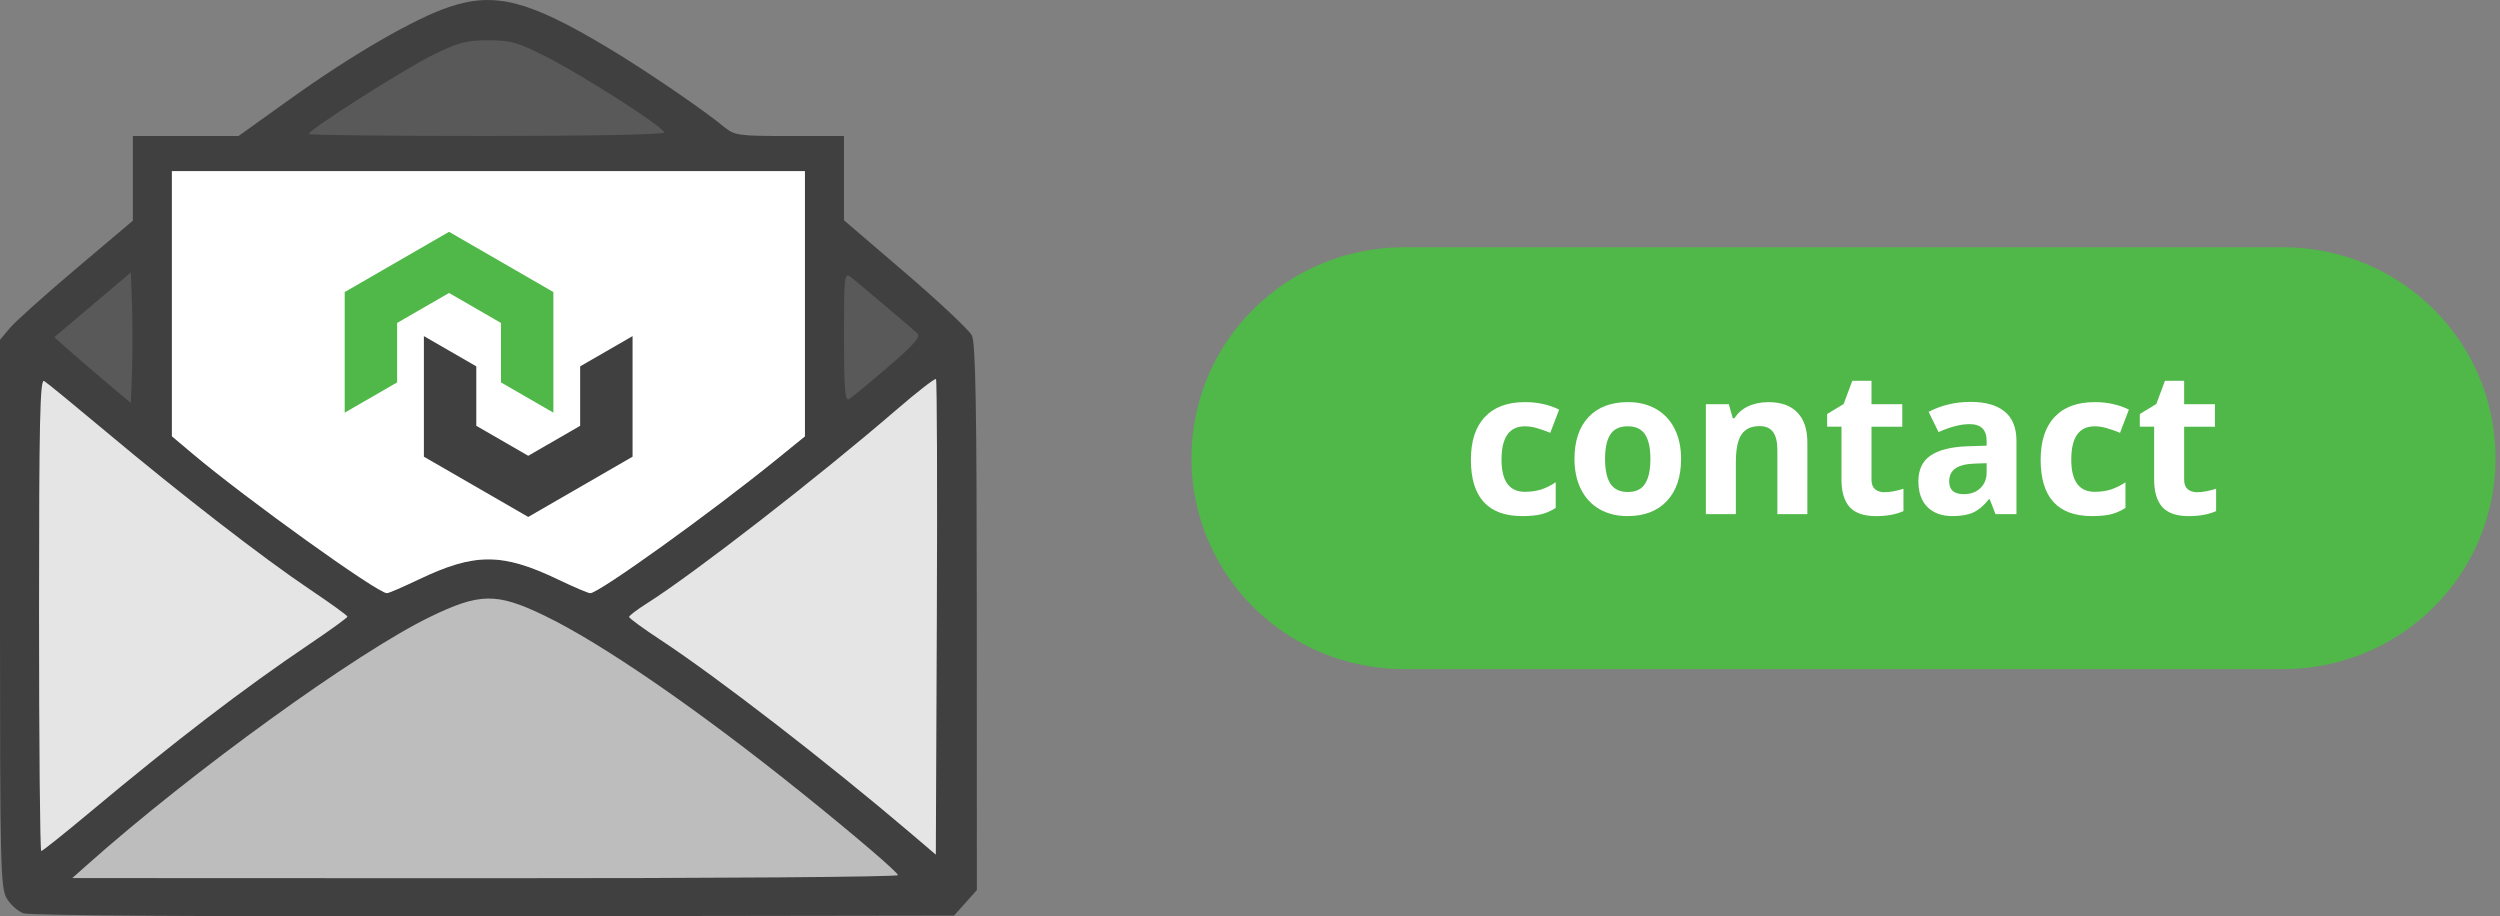
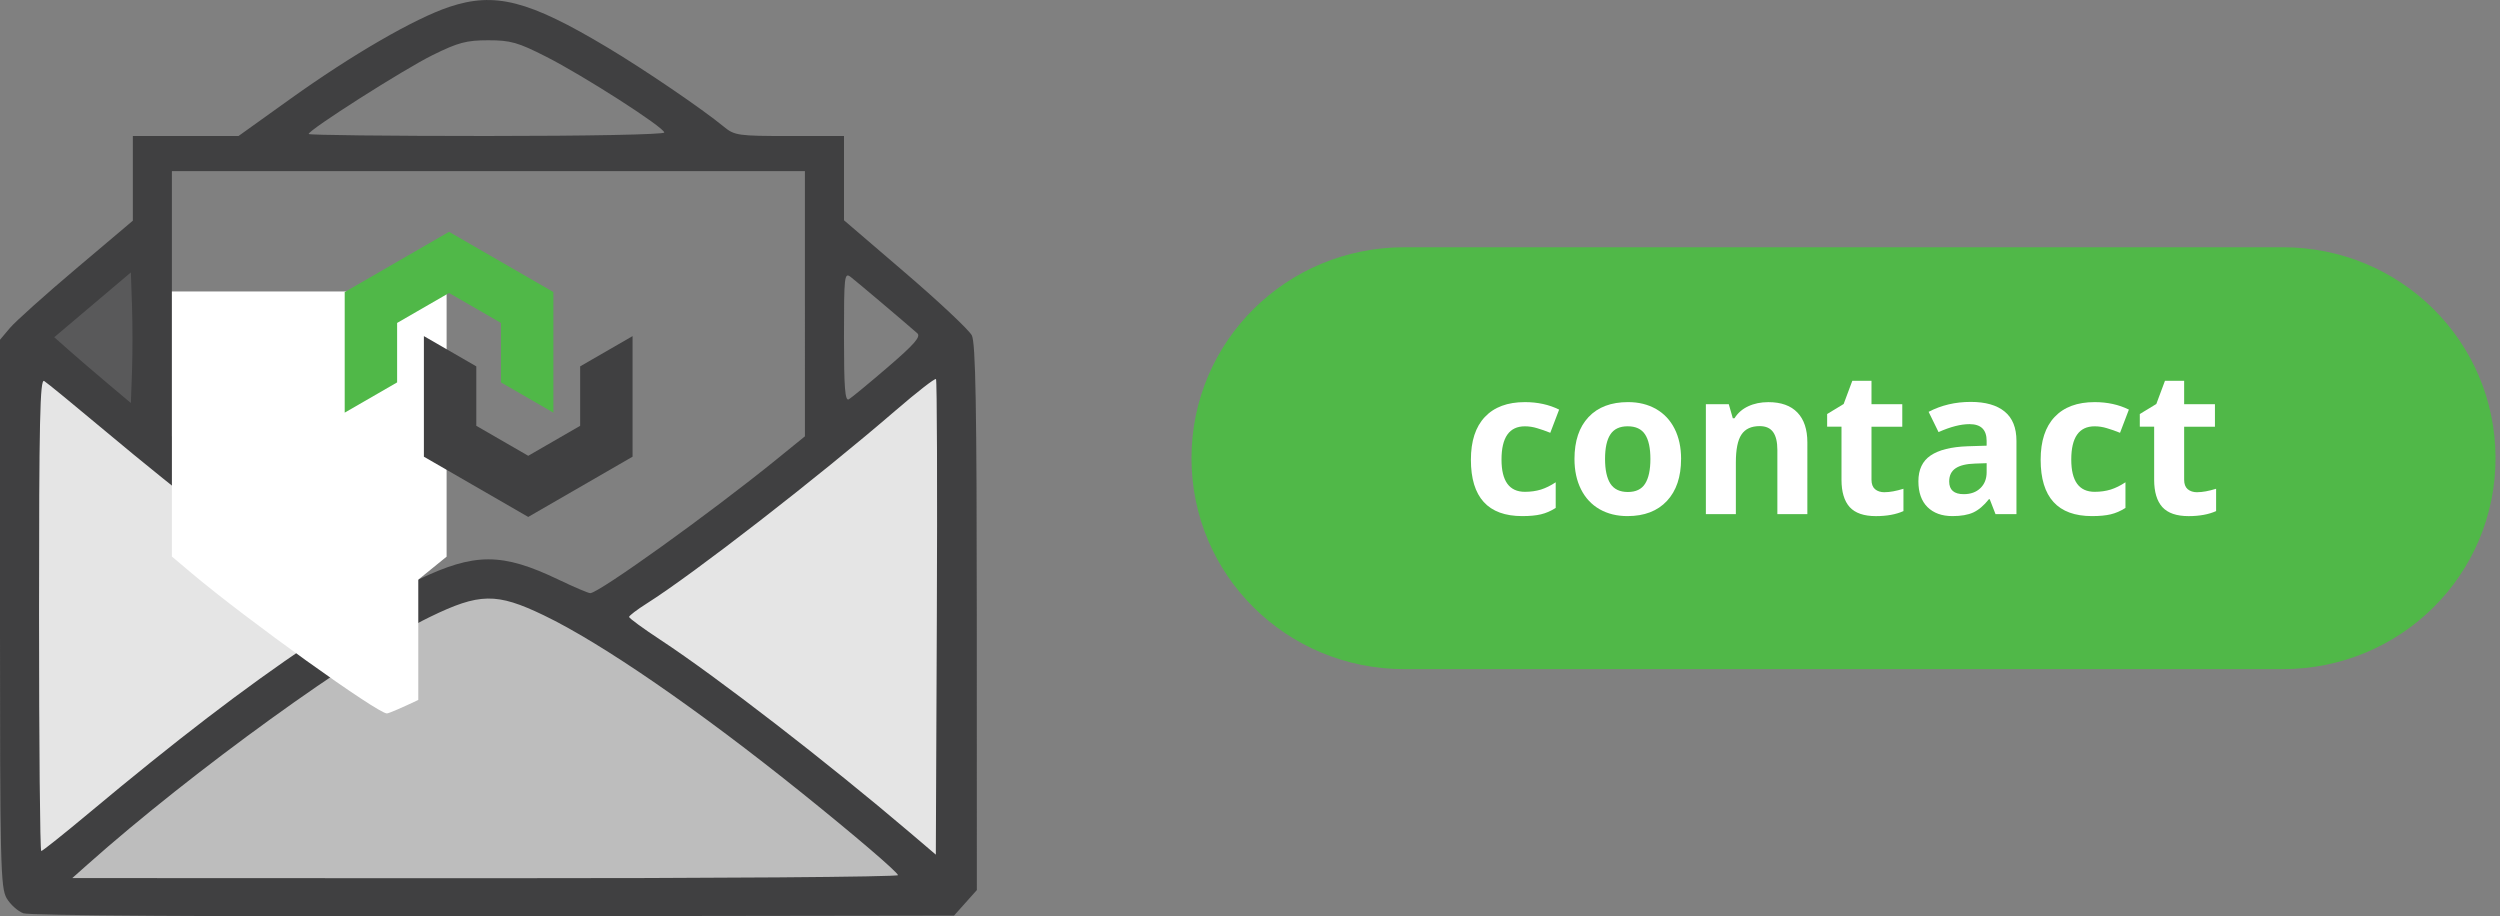
<svg xmlns="http://www.w3.org/2000/svg" xmlns:ns1="http://www.inkscape.org/namespaces/inkscape" xmlns:ns2="http://sodipodi.sourceforge.net/DTD/sodipodi-0.dtd" width="125.945mm" height="46.165mm" viewBox="0 0 125.945 46.165" version="1.1" id="svg5" xml:space="preserve" ns1:version="1.2.2 (b0a8486541, 2022-12-01)" ns2:docname="kontakt-en.svg">
  <rect x="0" y="0" width="125.945" height="46.165" fill="#808080" stroke="none" />
  <ns2:namedview id="namedview7" pagecolor="#ffffff" bordercolor="#000000" borderopacity="0.25" ns1:showpageshadow="2" ns1:pageopacity="0.0" ns1:pagecheckerboard="0" ns1:deskcolor="#d1d1d1" ns1:document-units="mm" showgrid="false" ns1:zoom="1.4142136" ns1:cx="436.99199" ns1:cy="-40.305086" ns1:window-width="1920" ns1:window-height="1003" ns1:window-x="0" ns1:window-y="0" ns1:window-maximized="1" ns1:current-layer="layer1" />
  <defs id="defs2" />
  <g ns1:label="Warstwa 1" ns1:groupmode="layer" id="layer1" transform="translate(-14.449,-19.292)">
    <g id="g5806" transform="matrix(0.744,0,0,0.744,9.996,10.846)" style="stroke-width:1.344">
      <g id="g4714" transform="translate(-64.164,-31.266)" style="stroke-width:1.344">
        <path style="fill:#e5e5e5;fill-opacity:1;stroke-width:1.344" d="m 75.945,98.113 c 6.113,-5.105 10.82,-8.71 15.446,-11.827 1.451,-0.978 2.638,-1.839 2.638,-1.915 0,-0.075 -1.191,-0.937 -2.647,-1.915 -3.259,-2.189 -9.036,-6.661 -14.276,-11.05 -2.173,-1.82 -4.111,-3.408 -4.308,-3.528 -0.293,-0.179 -0.357,2.779 -0.357,16.343 0,9.109 0.069,16.562 0.154,16.562 0.084,0 1.592,-1.202 3.351,-2.67 z" id="path1482" />
        <path style="fill:#e5e5e5;fill-opacity:1;stroke-width:1.344" d="m 134,67.55 c -0.072,-0.072 -1.349,0.92 -2.838,2.205 -5.486,4.734 -14.327,11.593 -17.644,13.688 -0.686,0.434 -1.248,0.861 -1.248,0.951 -2.8e-4,0.089 1,0.821 2.223,1.626 4.038,2.657 11.837,8.684 17.697,13.675 l 1.798,1.532 0.071,-16.772 c 0.039,-9.225 0.012,-16.831 -0.06,-16.904 z" id="path1480" />
      </g>
      <path style="fill:#bdbdbd;fill-opacity:1;stroke-width:1.344" d="m 67.251,70.762 c -0.11,-0.276 -2.951,-2.705 -6.543,-5.596 -7.188,-5.784 -13.842,-10.367 -17.839,-12.287 -3.253,-1.563 -4.419,-1.545 -7.846,0.121 -5.046,2.453 -16.351,10.626 -23.526,17.008 l -1.076,0.957 28.46,0.011 c 15.653,0.006 28.419,-0.09 28.37,-0.213 z" id="path1478" />
      <g id="g4719" transform="translate(-64.164,-31.266)" style="stroke-width:1.344">
-         <path style="fill:#59595a;fill-opacity:1;stroke-width:1.344" d="m 130.294,67.543 c 1.858,-1.596 2.325,-2.134 2.058,-2.369 -0.932,-0.819 -4.245,-3.62 -4.668,-3.946 -0.453,-0.349 -0.48,-0.111 -0.48,4.207 0,3.587 0.074,4.533 0.343,4.375 0.189,-0.111 1.425,-1.131 2.747,-2.267 z" id="path1488" />
        <path style="fill:#59595a;fill-opacity:1;stroke-width:1.344" d="m 79.304,63.161 -0.083,-2.461 -2.808,2.375 -2.808,2.375 1.09,0.966 c 0.599,0.531 1.863,1.616 2.808,2.411 l 1.718,1.445 0.083,-2.326 c 0.046,-1.279 0.046,-3.433 0,-4.786 z" id="path1486" />
-         <path style="fill:#59595a;fill-opacity:1;stroke-width:1.344" d="m 115.564,51.7 c 0,-0.356 -5.629,-3.97 -8.283,-5.318 -1.984,-1.008 -2.501,-1.155 -4.069,-1.155 -1.528,0 -2.112,0.156 -3.905,1.042 -2.032,1.004 -8.693,5.245 -8.693,5.534 0,0.078 5.614,0.141 12.476,0.141 7.121,0 12.476,-0.105 12.476,-0.244 z" id="path1490" />
      </g>
      <path style="fill:#404041;fill-opacity:1;stroke-width:1.344" d="m 7.56,73.189 c -0.37,-0.137 -0.876,-0.593 -1.124,-1.014 -0.414,-0.701 -0.452,-2.299 -0.452,-19.291 V 34.359 l 0.67,-0.796 c 0.368,-0.438 2.392,-2.252 4.498,-4.032 l 3.828,-3.236 v -2.867 -2.867 h 3.578 3.578 l 3.499,-2.506 c 4.198,-3.007 8.429,-5.455 10.776,-6.237 3.087,-1.028 5.36,-0.447 10.68,2.733 2.547,1.522 6.428,4.164 7.927,5.396 0.703,0.578 0.968,0.615 4.432,0.615 h 3.684 v 2.853 2.853 l 4.162,3.569 c 2.289,1.963 4.311,3.864 4.494,4.225 0.257,0.507 0.333,4.839 0.336,19.107 l 0.004,18.451 -0.772,0.864 -0.772,0.864 -31.176,0.047 c -18.969,0.029 -31.44,-0.051 -31.849,-0.202 z m 59.234,-2.579 c -0.108,-0.271 -2.903,-2.662 -6.438,-5.506 -7.073,-5.691 -13.619,-10.2 -17.552,-12.09 -3.2,-1.538 -4.348,-1.52 -7.719,0.119 -4.964,2.413 -16.088,10.455 -23.147,16.734 l -1.058,0.941 28.002,0.011 c 15.401,0.006 27.962,-0.088 27.914,-0.21 z m 2.569,-33.591 c -0.069,-0.069 -1.29,0.88 -2.714,2.108 -5.247,4.527 -13.701,11.087 -16.873,13.09 -0.656,0.415 -1.193,0.824 -1.194,0.909 -2.6e-4,0.085 0.956,0.785 2.126,1.554 3.862,2.541 11.32,8.305 16.924,13.077 l 1.72,1.465 0.068,-16.039 c 0.037,-8.822 0.012,-16.096 -0.057,-16.165 z M 12.019,66.396 c 5.913,-4.939 10.466,-8.425 14.941,-11.44 1.404,-0.946 2.552,-1.779 2.552,-1.852 0,-0.073 -1.152,-0.906 -2.561,-1.852 -3.152,-2.117 -8.741,-6.443 -13.809,-10.689 -2.102,-1.761 -3.977,-3.297 -4.167,-3.413 -0.283,-0.173 -0.346,2.688 -0.346,15.809 0,8.811 0.067,16.02 0.149,16.02 0.082,0 1.54,-1.162 3.241,-2.583 z m 22.289,-15.795 c 3.822,-1.832 5.675,-1.832 9.497,0 1.05,0.503 2.016,0.915 2.146,0.915 0.579,0 8.172,-5.452 12.619,-9.061 l 1.918,-1.557 V 31.92 22.942 H 39.057 17.625 v 8.975 8.975 l 1.389,1.171 c 3.635,3.065 12.535,9.453 13.17,9.453 0.118,0 1.073,-0.412 2.124,-0.915 z m -19.384,-18.53 -0.077,-2.273 -2.594,2.194 -2.594,2.194 1.007,0.892 c 0.554,0.491 1.721,1.493 2.594,2.228 l 1.587,1.335 0.077,-2.148 c 0.042,-1.182 0.042,-3.171 0,-4.422 z m 51.189,4.131 c 1.792,-1.539 2.242,-2.058 1.984,-2.284 -0.899,-0.79 -4.093,-3.49 -4.501,-3.805 -0.437,-0.337 -0.463,-0.107 -0.463,4.057 0,3.458 0.072,4.371 0.331,4.219 0.182,-0.107 1.374,-1.091 2.649,-2.186 z M 50.963,20.325 c 0,-0.343 -5.432,-3.831 -7.993,-5.132 -1.915,-0.973 -2.413,-1.114 -3.927,-1.114 -1.474,0 -2.038,0.151 -3.768,1.006 -1.961,0.969 -8.389,5.061 -8.389,5.34 0,0.075 5.417,0.136 12.039,0.136 6.871,0 12.039,-0.101 12.039,-0.236 z" id="path302" ns2:nodetypes="csscsscccccssssscccsscccccccsssssccsscssssscsccssssssssscssscccccccsscccccsscccsssssssssssss" />
-       <path style="fill:#ffffff;fill-opacity:1;stroke-width:1.344" d="m 34.308,50.602 c 3.822,-1.832 5.675,-1.832 9.497,0 1.05,0.503 2.016,0.915 2.146,0.915 0.579,0 8.172,-5.452 12.619,-9.061 l 1.918,-1.557 v -8.979 -8.979 H 39.057 17.625 v 8.975 8.975 l 1.389,1.171 c 3.635,3.065 12.535,9.453 13.17,9.453 0.118,0 1.073,-0.412 2.124,-0.915 z" id="path1484" />
+       <path style="fill:#ffffff;fill-opacity:1;stroke-width:1.344" d="m 34.308,50.602 l 1.918,-1.557 v -8.979 -8.979 H 39.057 17.625 v 8.975 8.975 l 1.389,1.171 c 3.635,3.065 12.535,9.453 13.17,9.453 0.118,0 1.073,-0.412 2.124,-0.915 z" id="path1484" />
      <g id="g826" transform="matrix(0.828,0,0,0.828,29.326,27.049)" style="stroke-width:1.623">
        <path id="polygon928" style="clip-rule:evenodd;fill:#50b848;fill-rule:evenodd;stroke-width:1.623" transform="scale(0.265)" d="m 32.198,18.87 16.025,9.251 v 18.346 l 16.174,9.338 V 37.46 18.665 18.59 L 32.198,0 0,18.59 V 18.665 37.46 55.805 L 16.174,46.467 V 28.121 Z" />
        <path id="polygon930" style="clip-rule:evenodd;fill:#404041;fill-rule:evenodd;stroke-width:1.623" transform="scale(0.265)" d="M 56.635,69.118 72.659,59.867 V 41.521 l 16.174,-9.338 v 18.345 18.796 0.074 L 56.635,87.988 24.437,69.398 V 69.324 50.528 32.183 l 16.174,9.338 v 18.346 z" />
      </g>
    </g>
    <path id="rect5749" style="fill:#50b848;stroke-width:0.5;stroke-miterlimit:10" d="m 85.196,31.748 h 44.25 c 5.94,0 10.722,4.74 10.722,10.627 0,5.887 -4.782,10.627 -10.722,10.627 H 85.196 c -5.94,0 -10.722,-4.74 -10.722,-10.627 0,-5.887 4.782,-10.627 10.722,-10.627 z" ns2:nodetypes="sssssss" />
    <g aria-label="contact" id="text6068" style="font-weight:800;font-size:10.147px;font-family:'Open Sans';-inkscape-font-specification:'Open Sans Ultra-Bold';fill:#ffffff;stroke-width:0.5;stroke-miterlimit:10">
      <path d="m 91.136,45.292 q -2.586,0 -2.586,-2.839 0,-1.412 0.704,-2.155 0.704,-0.748 2.017,-0.748 0.961,0 1.724,0.377 l -0.446,1.169 q -0.357,-0.144 -0.664,-0.233 -0.307,-0.094 -0.614,-0.094 -1.179,0 -1.179,1.675 0,1.625 1.179,1.625 0.436,0 0.808,-0.114 0.372,-0.119 0.743,-0.367 v 1.293 q -0.367,0.233 -0.743,0.322 -0.372,0.089 -0.941,0.089 z" style="font-weight:bold;-inkscape-font-specification:'Open Sans Bold'" id="path6989" />
      <path d="m 95.308,42.413 q 0,0.822 0.268,1.244 0.273,0.421 0.882,0.421 0.604,0 0.867,-0.416 0.268,-0.421 0.268,-1.249 0,-0.822 -0.268,-1.234 -0.268,-0.411 -0.877,-0.411 -0.604,0 -0.872,0.411 -0.268,0.406 -0.268,1.234 z m 3.83,0 q 0,1.353 -0.713,2.116 -0.713,0.763 -1.987,0.763 -0.798,0 -1.407,-0.347 -0.609,-0.352 -0.936,-1.006 -0.327,-0.654 -0.327,-1.526 0,-1.358 0.709,-2.111 0.709,-0.753 1.992,-0.753 0.798,0 1.407,0.347 0.609,0.347 0.936,0.996 0.327,0.649 0.327,1.521 z" style="font-weight:bold;-inkscape-font-specification:'Open Sans Bold'" id="path6991" />
      <path d="m 105.5,45.193 h -1.511 v -3.235 q 0,-0.6 -0.213,-0.897 -0.213,-0.302 -0.679,-0.302 -0.634,0 -0.917,0.426 -0.282,0.421 -0.282,1.402 v 2.606 h -1.511 v -5.539 h 1.154 l 0.203,0.709 h 0.084 q 0.253,-0.401 0.694,-0.604 0.446,-0.208 1.011,-0.208 0.966,0 1.467,0.525 0.5,0.52 0.5,1.506 z" style="font-weight:bold;-inkscape-font-specification:'Open Sans Bold'" id="path6993" />
      <path d="m 109.39,44.088 q 0.396,0 0.951,-0.173 v 1.125 q -0.565,0.253 -1.387,0.253 -0.907,0 -1.323,-0.456 -0.411,-0.461 -0.411,-1.377 V 40.788 h -0.723 v -0.639 l 0.832,-0.505 0.436,-1.169 h 0.966 v 1.179 h 1.551 v 1.135 h -1.551 v 2.671 q 0,0.322 0.178,0.476 0.183,0.154 0.481,0.154 z" style="font-weight:bold;-inkscape-font-specification:'Open Sans Bold'" id="path6995" />
      <path d="m 114.979,45.193 -0.292,-0.753 h -0.04 q -0.382,0.481 -0.788,0.669 -0.401,0.183 -1.05,0.183 -0.798,0 -1.259,-0.456 -0.456,-0.456 -0.456,-1.298 0,-0.882 0.614,-1.298 0.619,-0.421 1.863,-0.466 l 0.961,-0.03 v -0.243 q 0,-0.842 -0.862,-0.842 -0.664,0 -1.561,0.401 l -0.5,-1.021 q 0.956,-0.5 2.121,-0.5 1.115,0 1.709,0.486 0.595,0.486 0.595,1.477 v 3.691 z m -0.446,-2.567 -0.585,0.02 q -0.659,0.02 -0.981,0.238 -0.322,0.218 -0.322,0.664 0,0.639 0.733,0.639 0.525,0 0.837,-0.302 0.317,-0.302 0.317,-0.803 z" style="font-weight:bold;-inkscape-font-specification:'Open Sans Bold'" id="path6997" />
      <path d="m 119.839,45.292 q -2.586,0 -2.586,-2.839 0,-1.412 0.704,-2.155 0.704,-0.748 2.017,-0.748 0.961,0 1.724,0.377 l -0.446,1.169 q -0.357,-0.144 -0.664,-0.233 -0.307,-0.094 -0.614,-0.094 -1.179,0 -1.179,1.675 0,1.625 1.179,1.625 0.436,0 0.808,-0.114 0.372,-0.119 0.743,-0.367 v 1.293 q -0.367,0.233 -0.743,0.322 -0.372,0.089 -0.941,0.089 z" style="font-weight:bold;-inkscape-font-specification:'Open Sans Bold'" id="path6999" />
      <path d="m 125.141,44.088 q 0.396,0 0.951,-0.173 v 1.125 q -0.565,0.253 -1.387,0.253 -0.907,0 -1.323,-0.456 -0.411,-0.461 -0.411,-1.377 V 40.788 h -0.723 v -0.639 l 0.832,-0.505 0.436,-1.169 h 0.966 v 1.179 h 1.551 v 1.135 h -1.551 v 2.671 q 0,0.322 0.178,0.476 0.183,0.154 0.481,0.154 z" style="font-weight:bold;-inkscape-font-specification:'Open Sans Bold'" id="path7001" />
    </g>
  </g>
</svg>